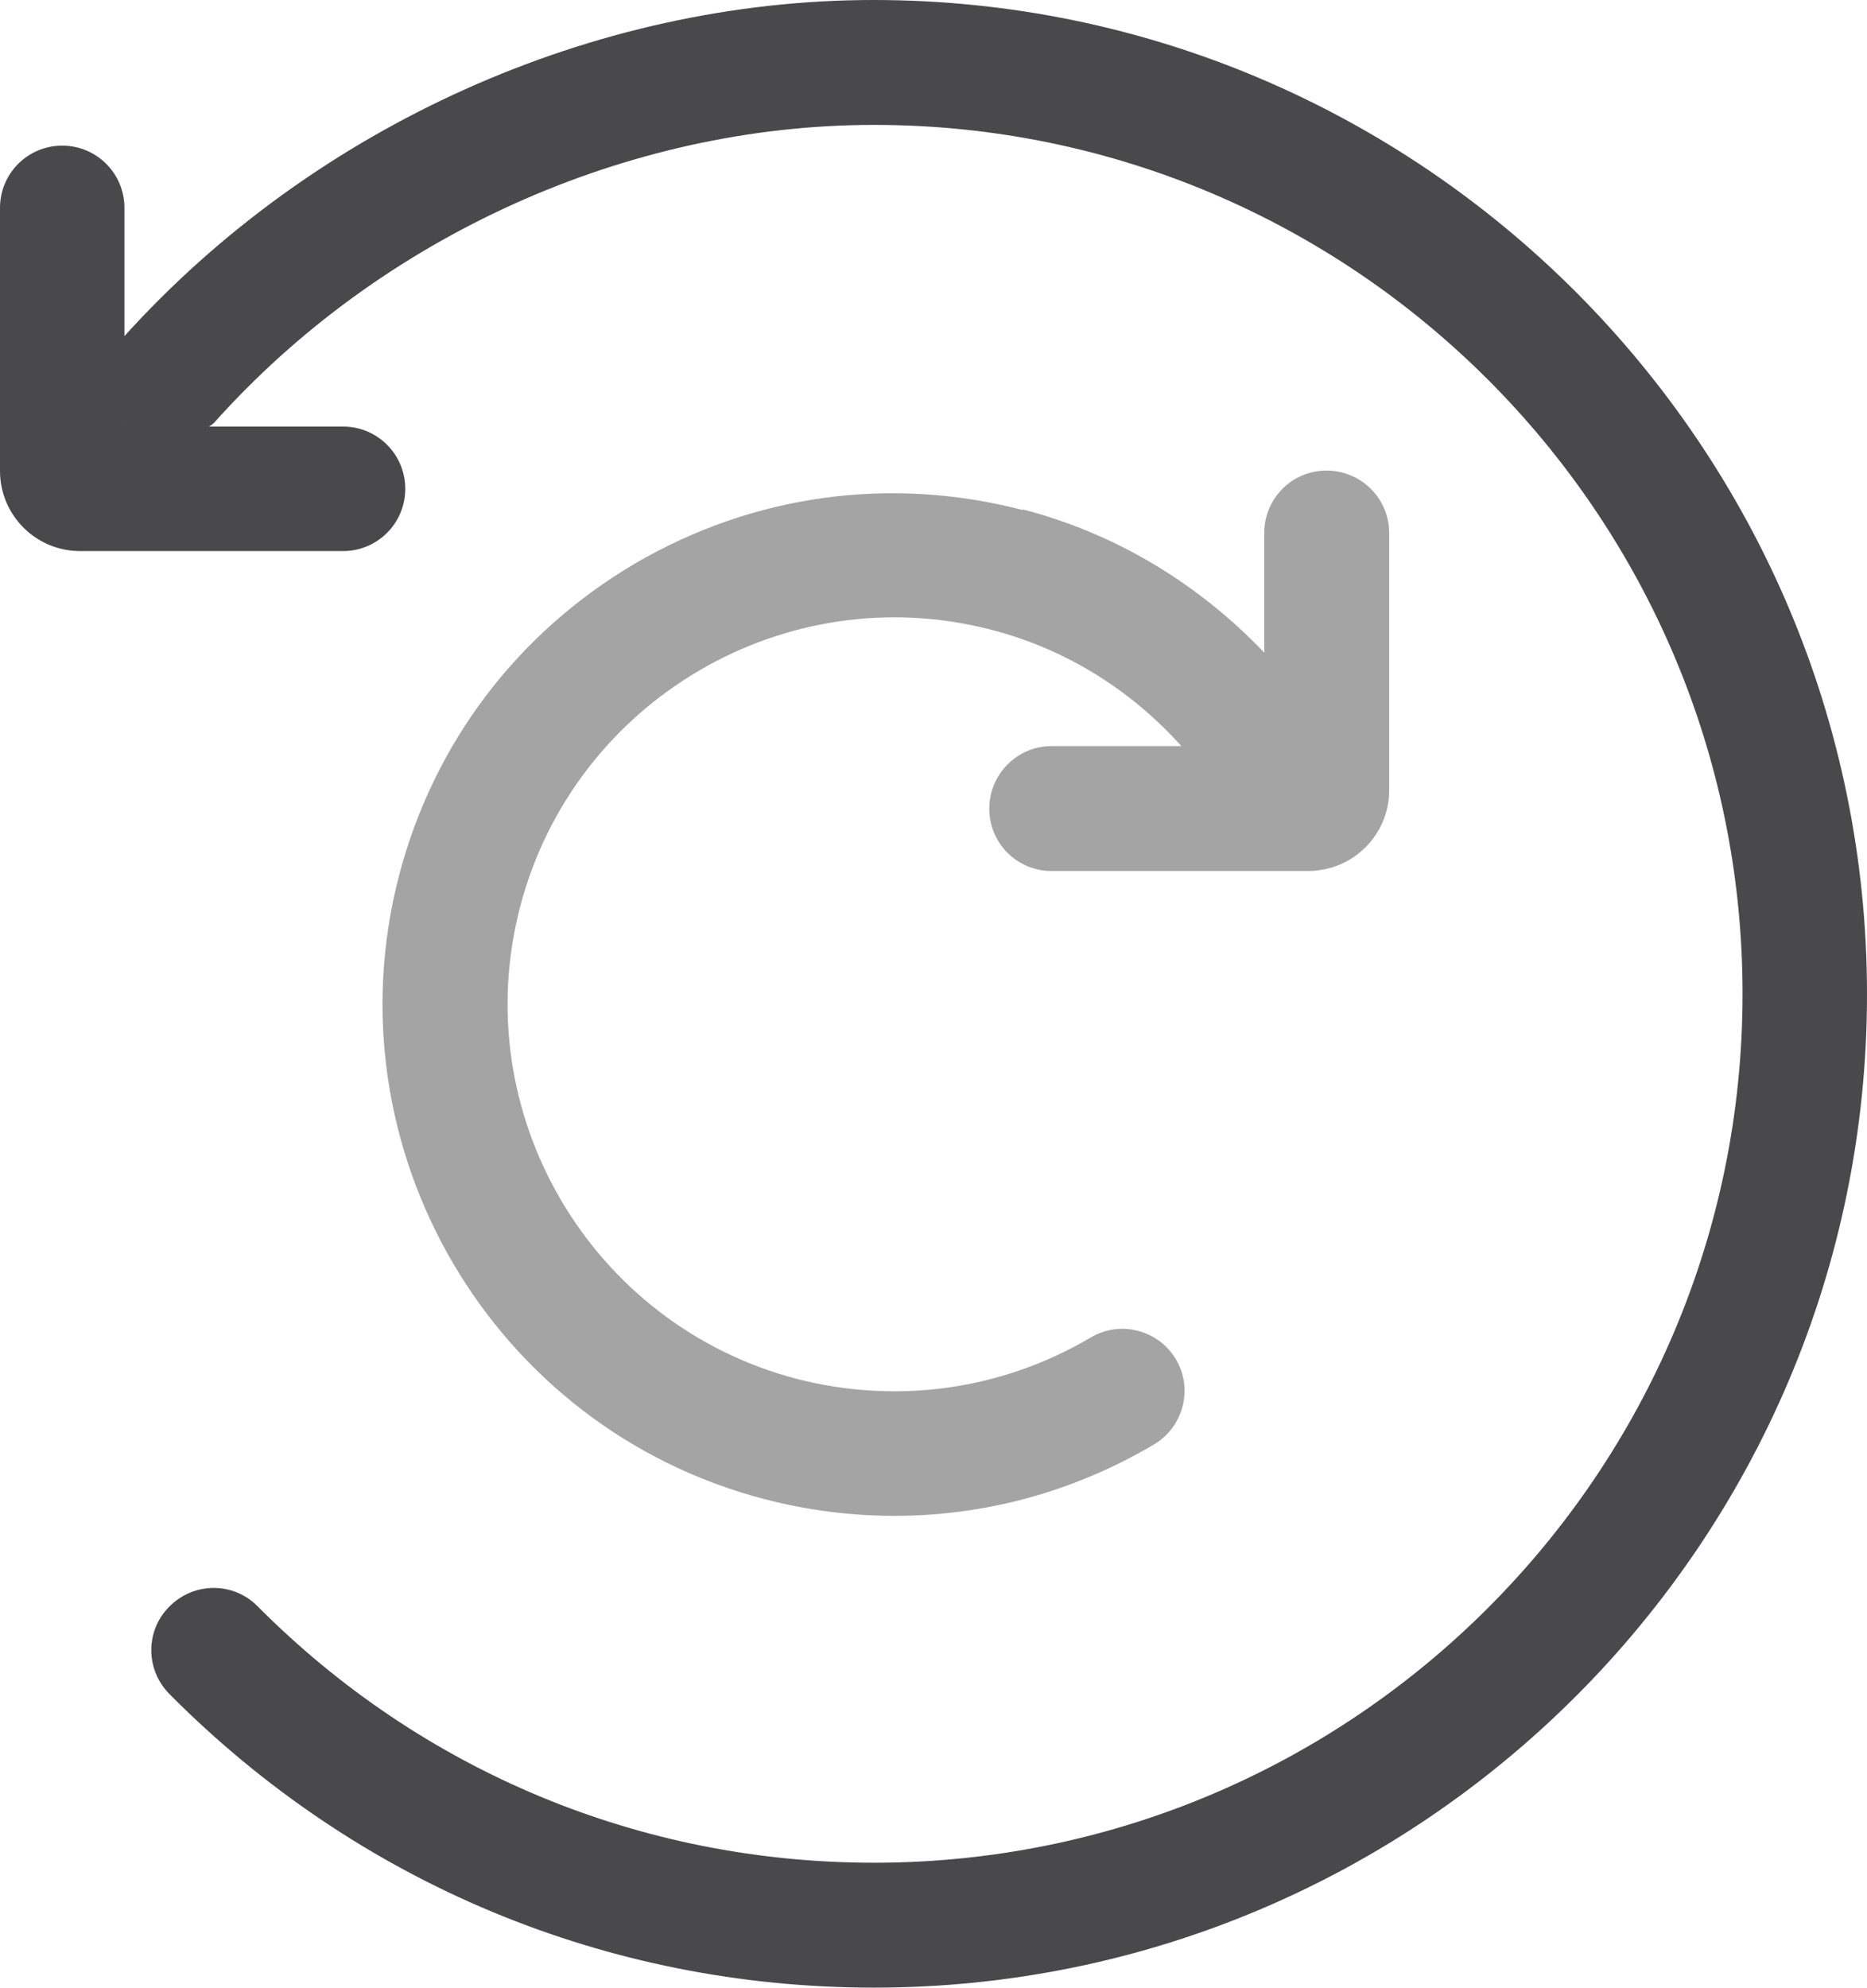
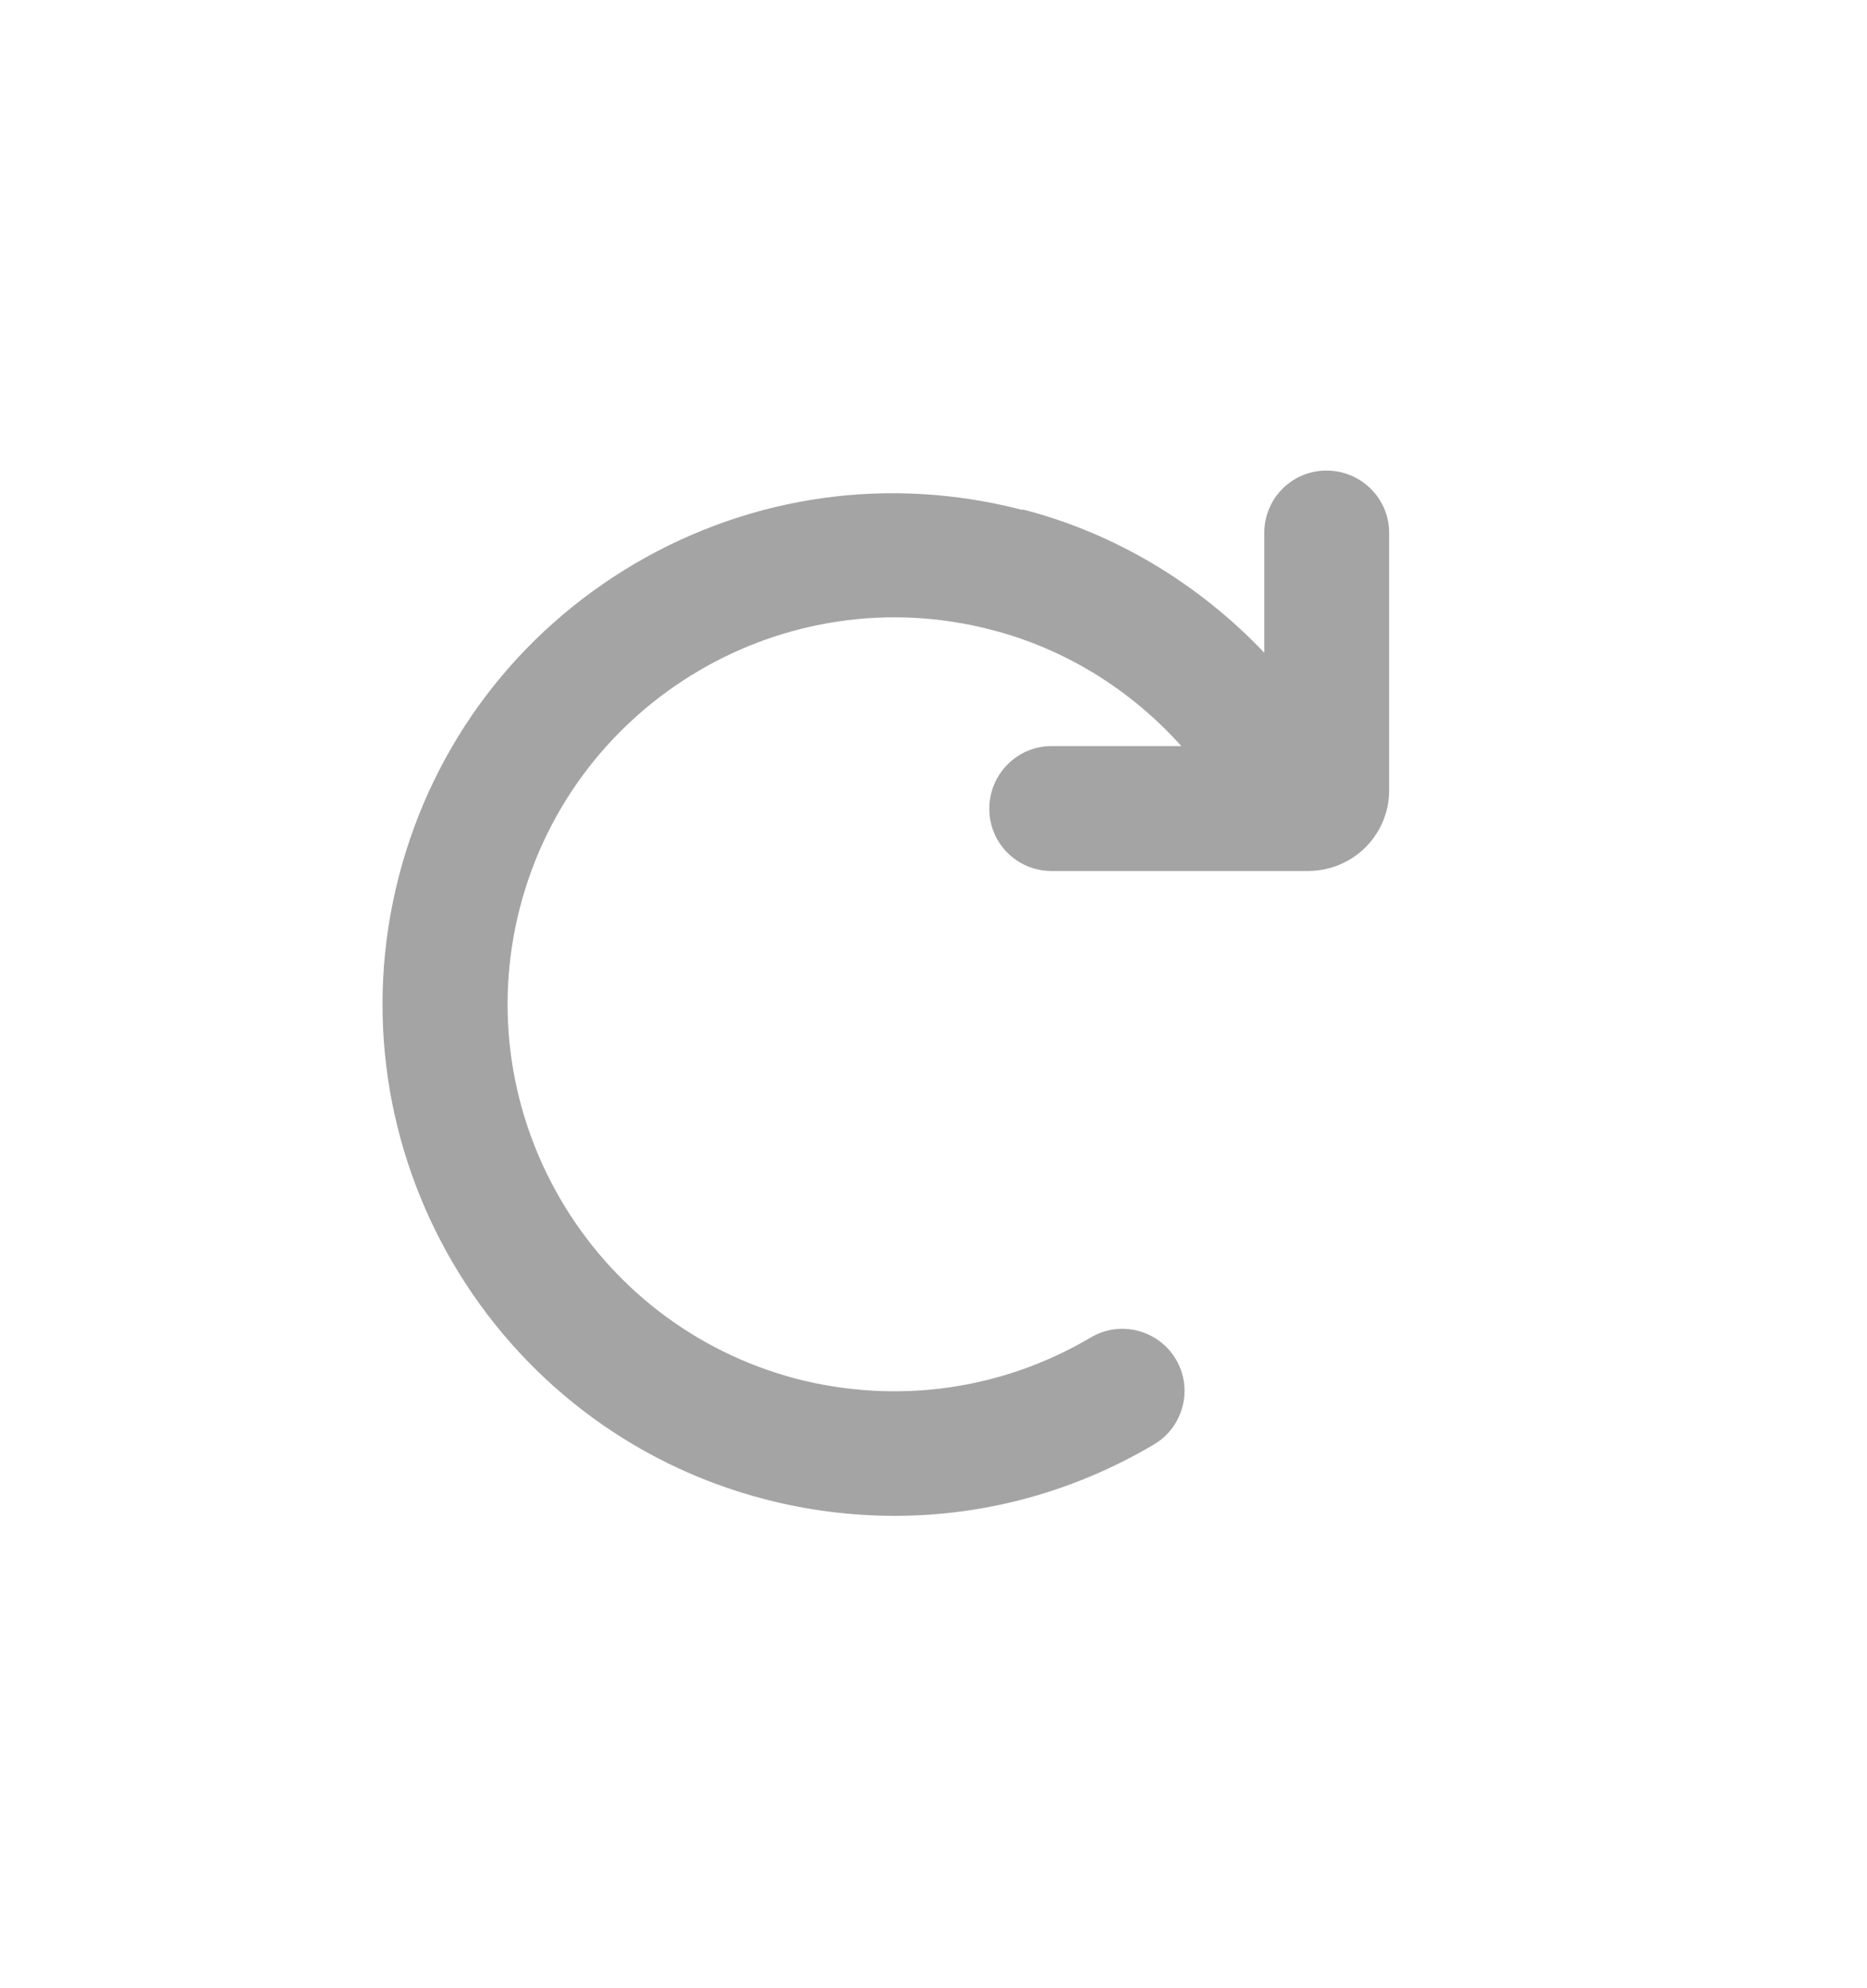
<svg xmlns="http://www.w3.org/2000/svg" id="Ebene_2" data-name="Ebene 2" viewBox="0 0 45.01 47.9">
  <defs>
    <style>
      .cls-1 {
        fill: #49494c;
      }

      .cls-2 {
        fill: #a4a4a5;
      }
    </style>
  </defs>
  <g id="compatibility_future_and_past" data-name="compatibility future and past">
    <g id="kompatibilität_mit_äteren_und_zukünftigen_sockeln" data-name="kompatibilität mit äteren und zukünftigen sockeln">
      <g>
-         <path class="cls-1" d="M21.06,0C14.32,0,7.58,3.03,3,8.1v-3.09c0-.83-.67-1.5-1.5-1.5s-1.5.67-1.5,1.5v6.34c0,1.06.86,1.93,1.93,1.93h6.34c.83,0,1.5-.67,1.5-1.5s-.67-1.5-1.5-1.5h-3.23s.08-.05.12-.09c4.02-4.5,9.97-7.18,15.91-7.18,11.55,0,20.94,9.39,20.94,20.94s-9.39,20.94-20.94,20.94c-5.62,0-10.9-2.2-14.86-6.18-.58-.59-1.53-.59-2.12,0-.59.58-.59,1.53,0,2.12,4.53,4.56,10.56,7.07,16.98,7.07,13.2,0,23.94-10.74,23.94-23.94S34.26,0,21.06,0ZM3,10.27v-.02s0,.02.02.02h-.02Z" />
        <path class="cls-2" d="M24.65,12.29c-3.19-.83-6.5-.37-9.34,1.29-2.84,1.67-4.86,4.34-5.69,7.52-1.71,6.58,2.24,13.32,8.82,15.03,1.04.27,2.09.4,3.13.4,2.18,0,4.32-.58,6.25-1.72.71-.42.95-1.34.53-2.05s-1.34-.95-2.05-.53c-2.15,1.27-4.67,1.62-7.09,1-4.97-1.3-7.97-6.4-6.67-11.38,1.3-4.97,6.4-7.97,11.37-6.67,1.78.46,3.36,1.45,4.57,2.8h-3.13c-.83,0-1.5.68-1.5,1.51s.67,1.5,1.5,1.5h6.21c.52-.01,1-.21,1.37-.58.36-.37.56-.85.56-1.36v-6.21c0-.83-.68-1.5-1.51-1.5h0c-.83,0-1.5.67-1.5,1.5v2.89c-1.57-1.65-3.57-2.87-5.81-3.45h-.02Z" />
      </g>
    </g>
  </g>
</svg>